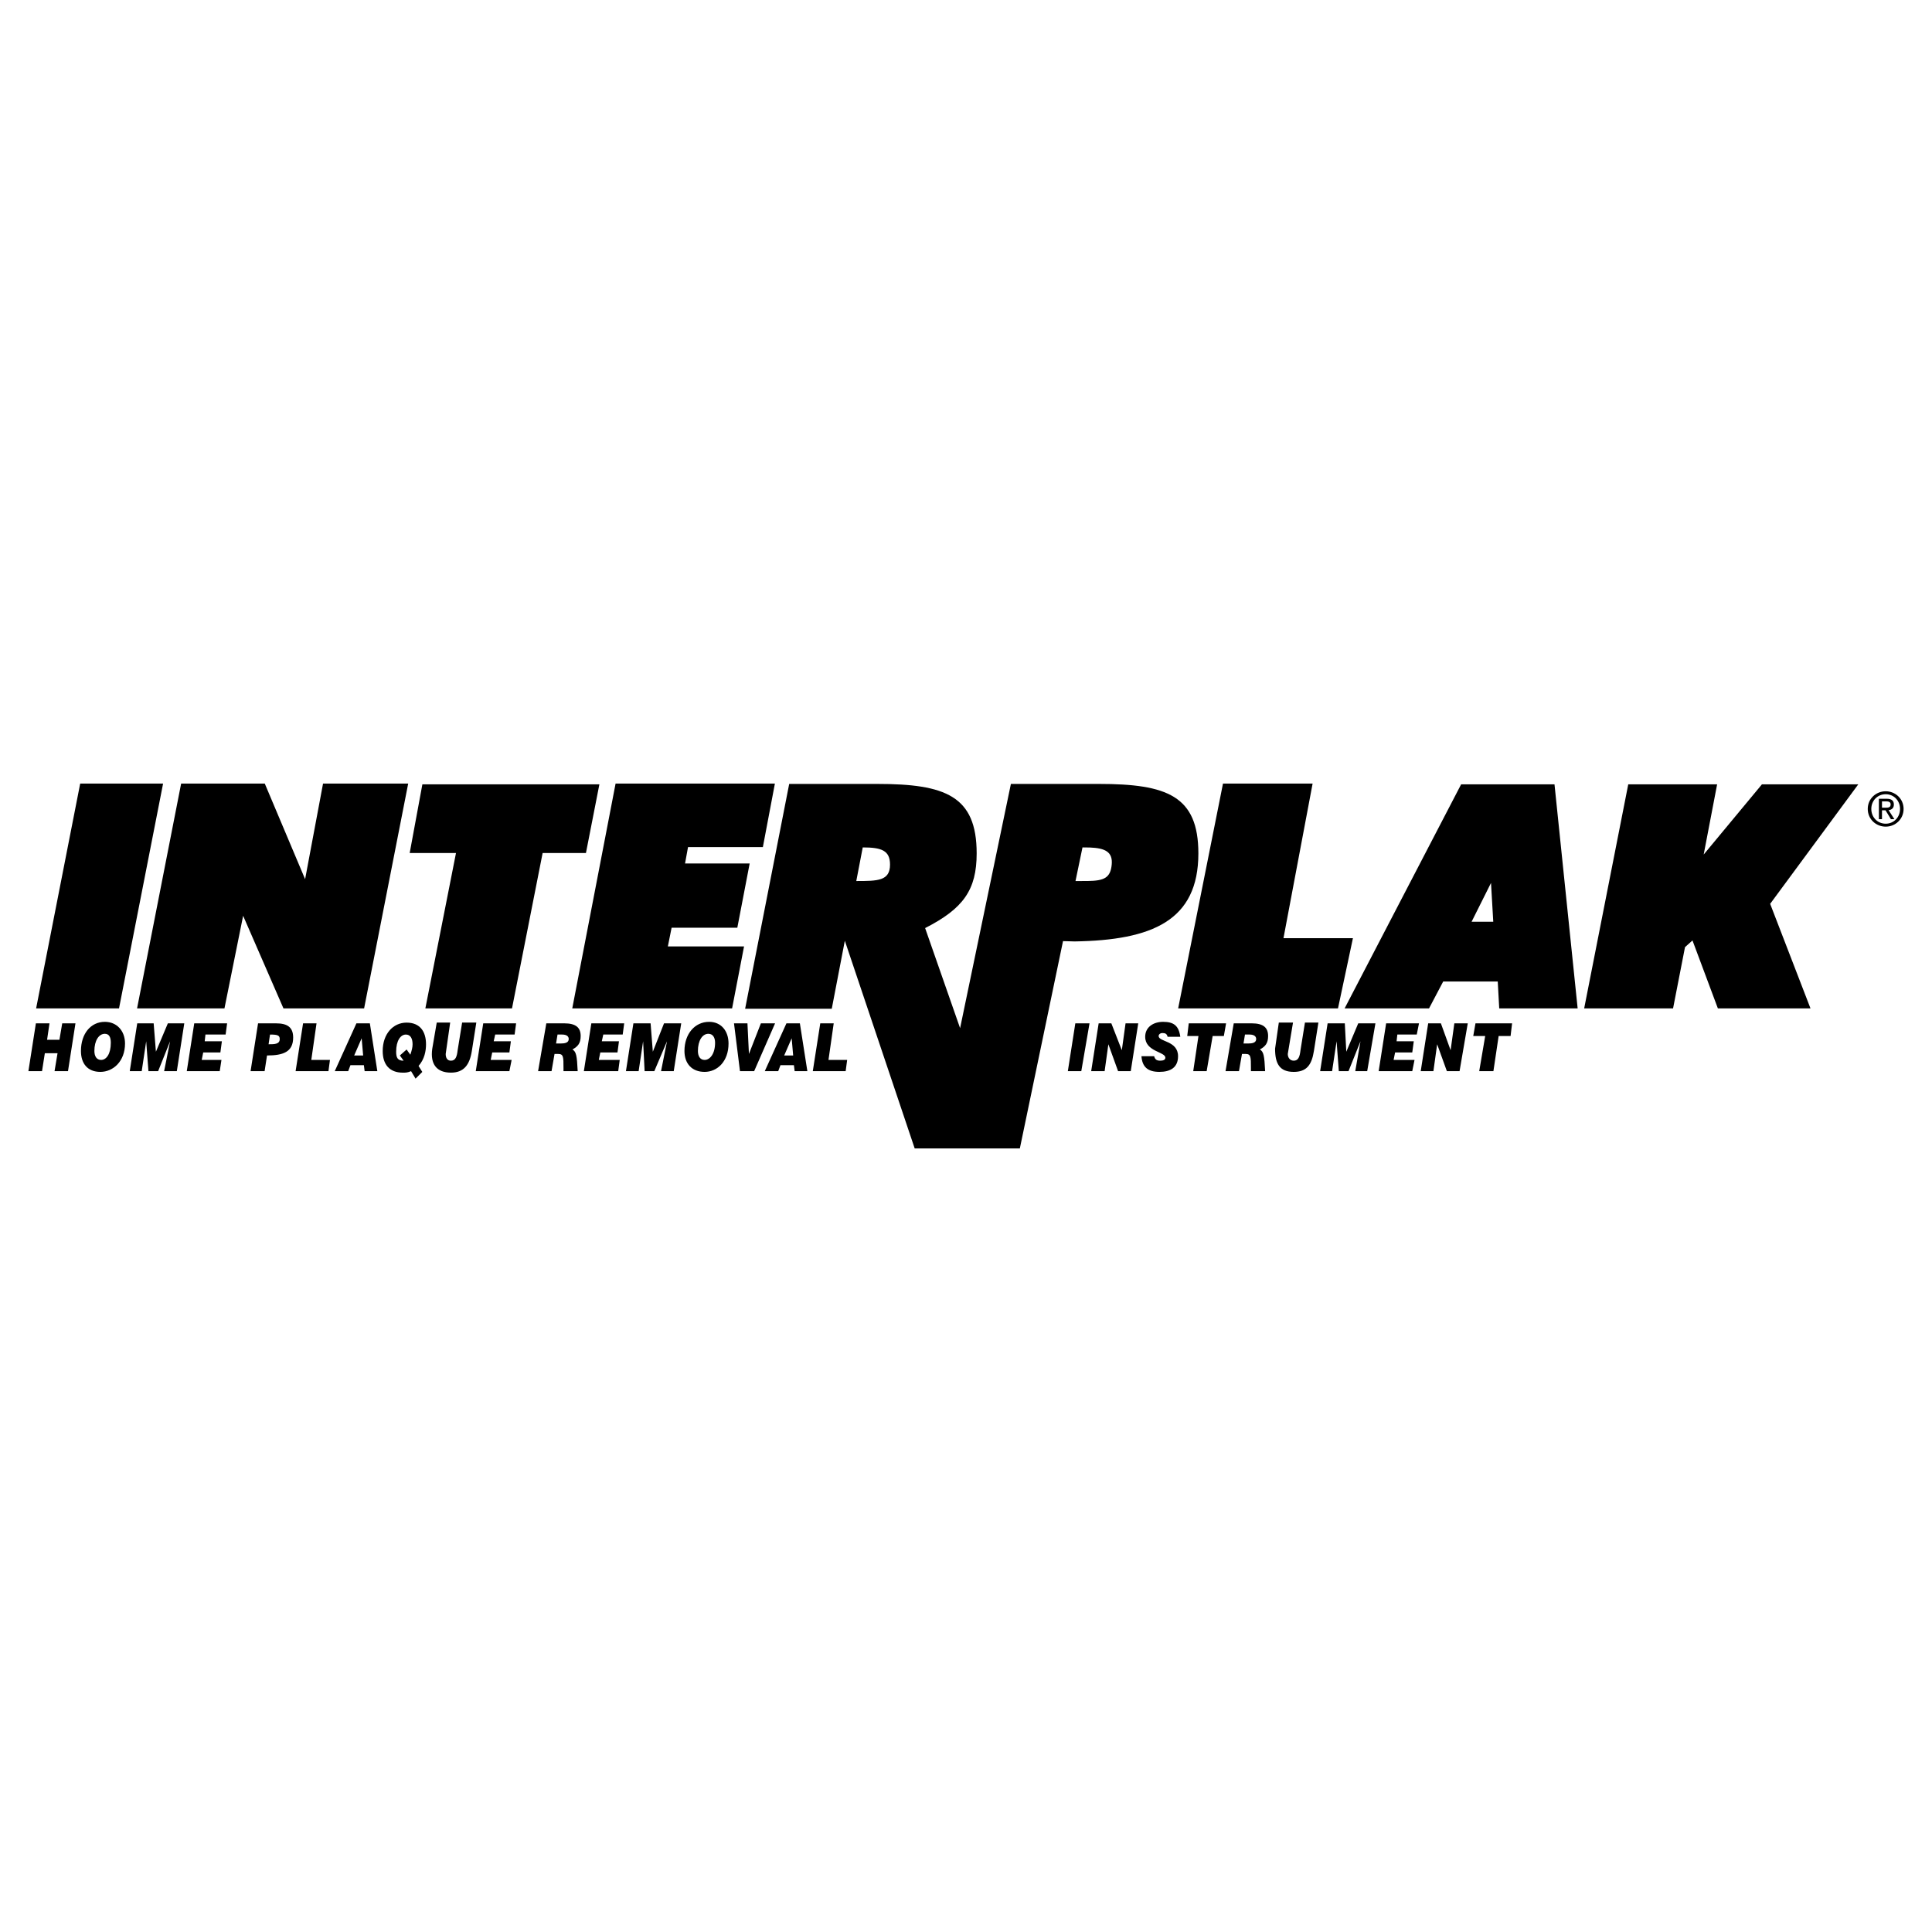
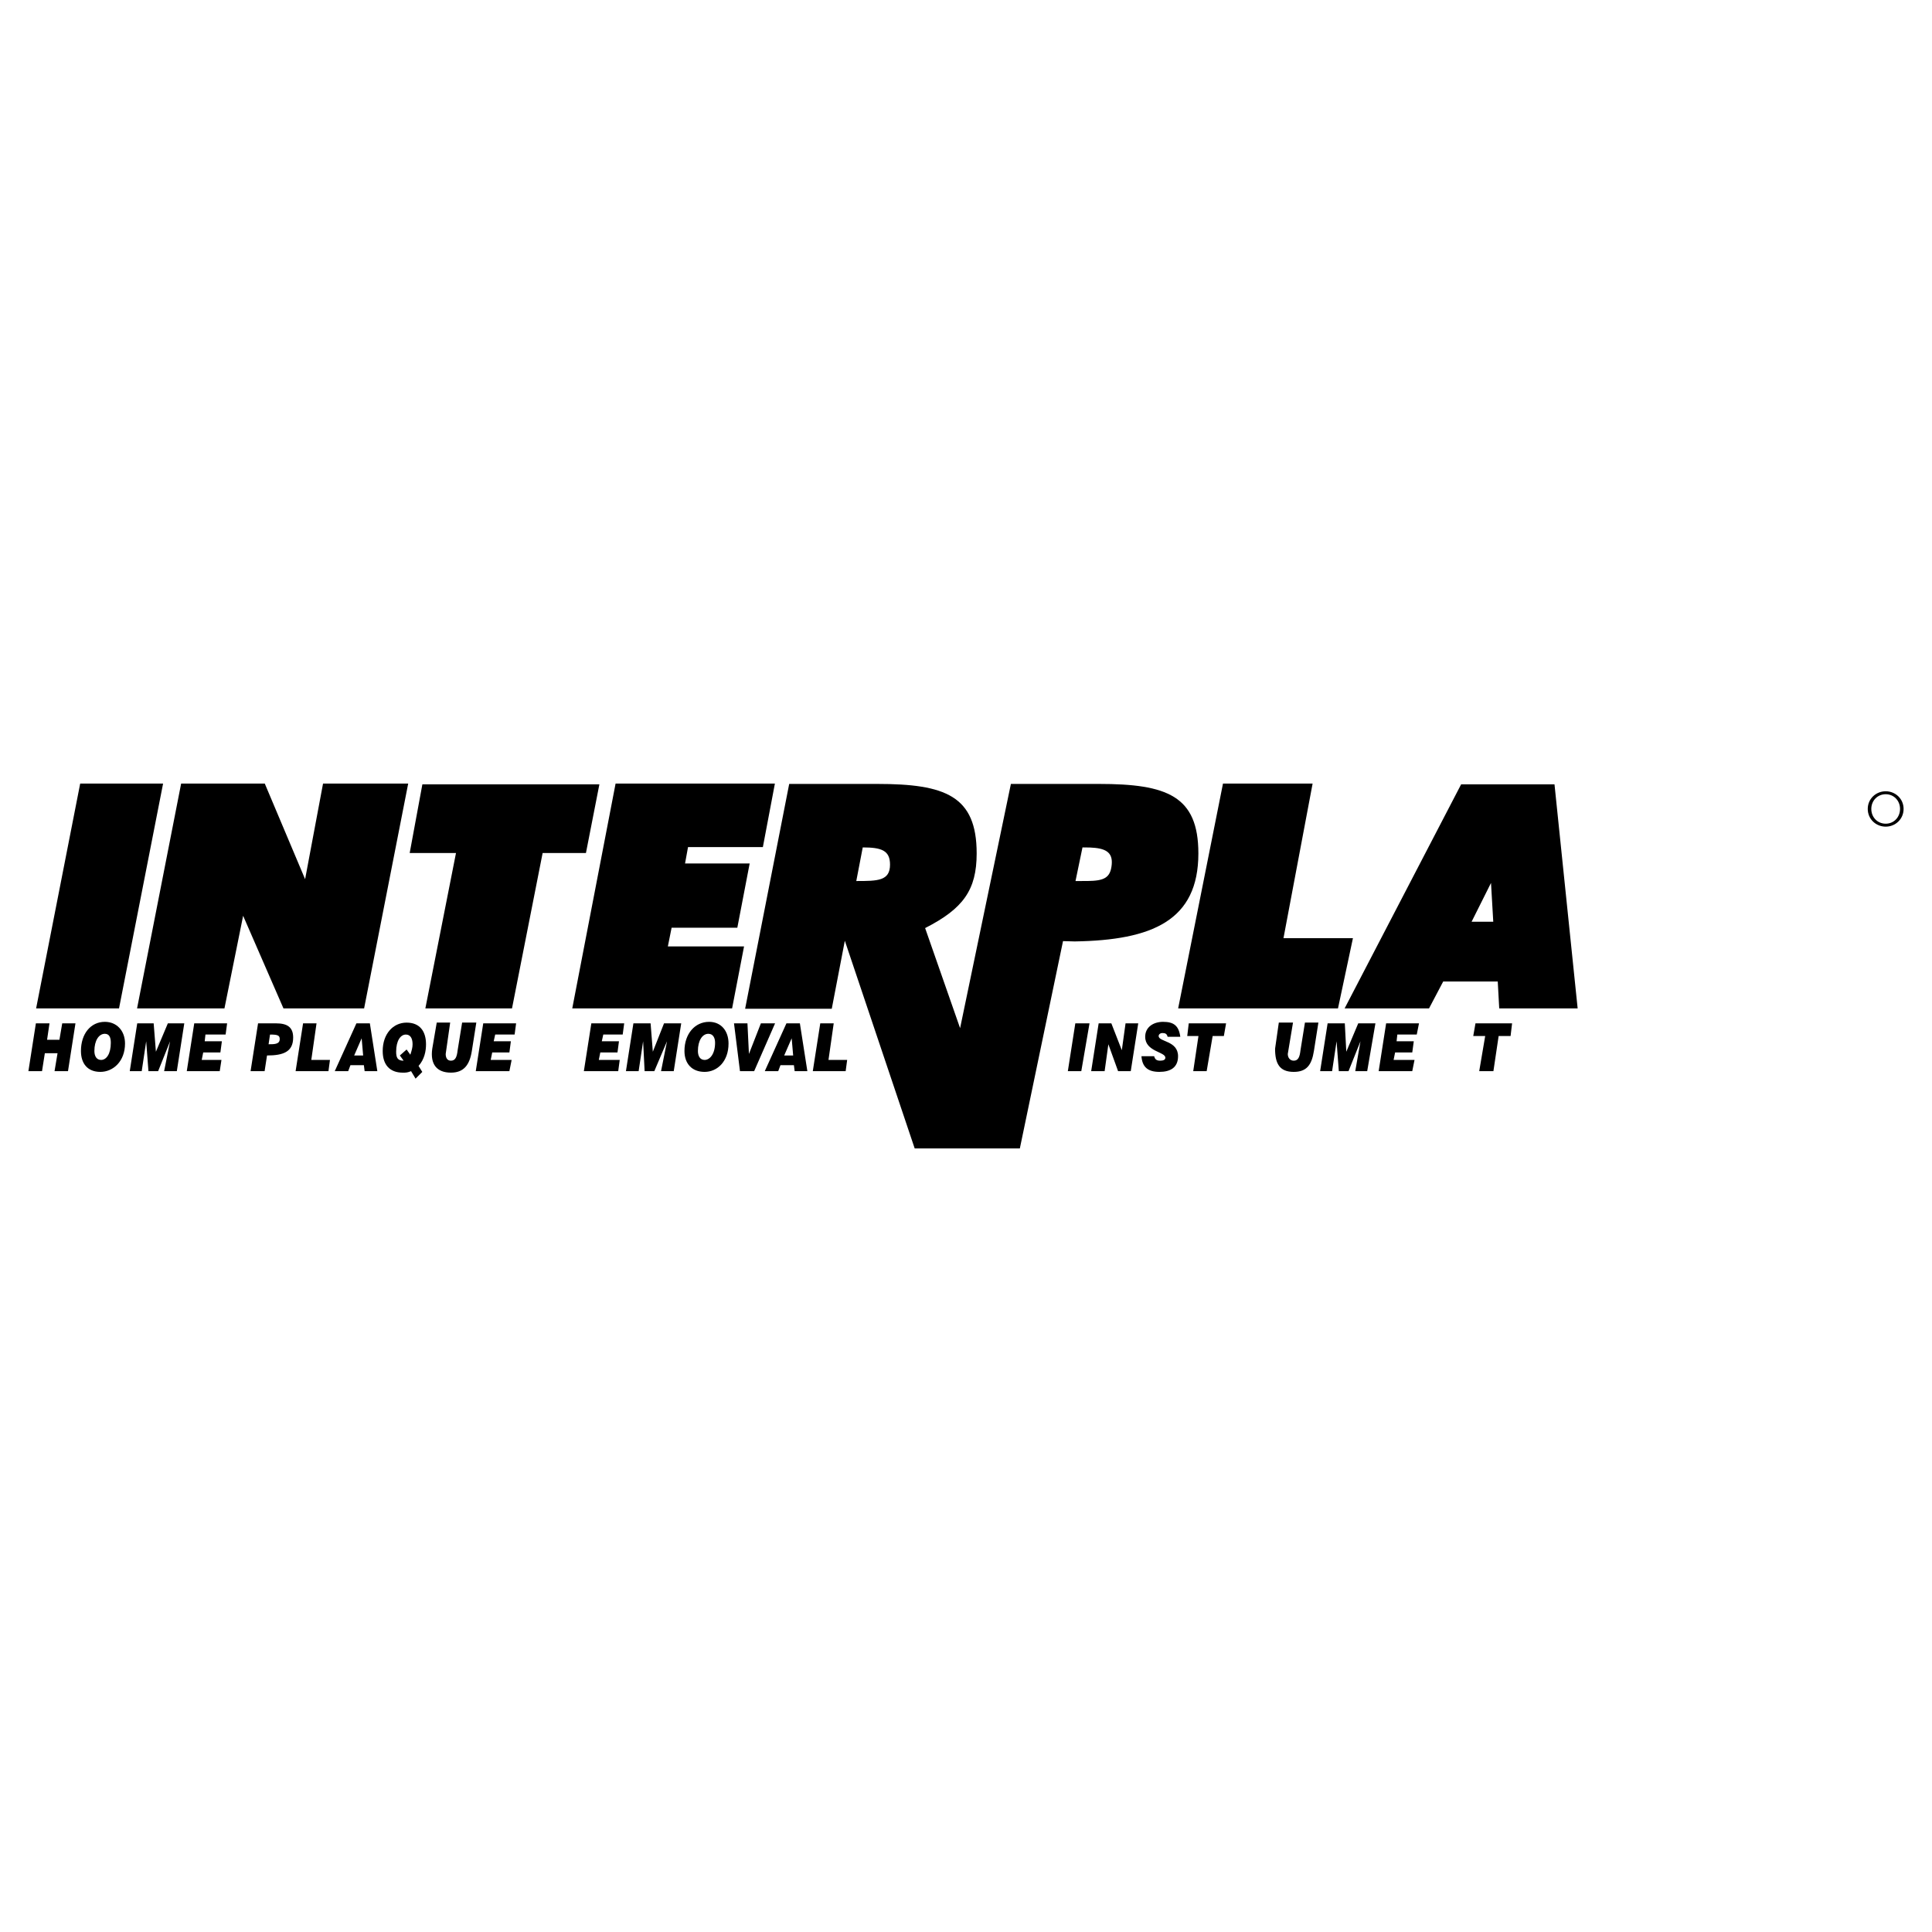
<svg xmlns="http://www.w3.org/2000/svg" version="1.0" id="Layer_1" x="0px" y="0px" width="192.756px" height="192.756px" viewBox="0 0 192.756 192.756" enable-background="new 0 0 192.756 192.756" xml:space="preserve">
  <g>
    <polygon fill-rule="evenodd" clip-rule="evenodd" fill="#FFFFFF" points="0,0 192.756,0 192.756,192.756 0,192.756 0,0  " />
    <path fill-rule="evenodd" clip-rule="evenodd" d="M188.139,78.945c-0.973,0-1.793,0.747-1.793,1.76c0,1.022,0.82,1.769,1.793,1.769   c0.961,0,1.783-0.747,1.783-1.769C189.922,79.692,189.1,78.945,188.139,78.945L188.139,78.945L188.139,78.945L188.139,78.945z    M188.139,82.18c-0.809,0-1.438-0.625-1.438-1.475c0-0.835,0.629-1.466,1.438-1.466c0.797,0,1.428,0.63,1.428,1.466   C189.566,81.555,188.936,82.18,188.139,82.18L188.139,82.18L188.139,82.18L188.139,82.18z" />
-     <path fill-rule="evenodd" clip-rule="evenodd" d="M188.424,80.831c0.299-0.037,0.527-0.196,0.527-0.56   c0-0.401-0.238-0.579-0.719-0.579l0,0h-0.775v2.036h0.309v-0.882h0.354l0.537,0.882h0.346L188.424,80.831L188.424,80.831   L188.424,80.831z M187.766,80.584v-0.631h0.42l0,0c0.215,0,0.443,0.047,0.443,0.299c0,0.312-0.234,0.332-0.494,0.332l0,0H187.766   L187.766,80.584L187.766,80.584z" />
    <path fill-rule="evenodd" clip-rule="evenodd" d="M36.901,102.099H35.56l-2.161,4.77h1.341l0.224-0.597h1.341l0.075,0.597h1.267   L36.901,102.099L36.901,102.099L36.901,102.099z M35.337,105.304l0.745-1.714l0.149,1.714H35.337L35.337,105.304L35.337,105.304z" />
    <polygon fill-rule="evenodd" clip-rule="evenodd" points="16.271,78.178 8,78.178 3.604,100.607 11.875,100.607 16.271,78.178    16.271,78.178  " />
    <polygon fill-rule="evenodd" clip-rule="evenodd" points="36.328,100.607 40.725,78.178 32.23,78.178 30.441,87.716 26.417,78.178    18.072,78.178 13.675,100.607 22.394,100.607 24.257,91.368 28.28,100.607 36.328,100.607 36.328,100.607  " />
    <polygon fill-rule="evenodd" clip-rule="evenodd" points="51.083,100.608 54.138,85.108 58.459,85.108 59.801,78.253    42.141,78.253 40.874,85.108 45.494,85.108 42.438,100.608 51.083,100.608 51.083,100.608  " />
    <polygon fill-rule="evenodd" clip-rule="evenodd" points="66.633,94.423 67.006,92.56 73.563,92.56 74.794,86.151 68.347,86.151    68.645,84.512 76.112,84.512 77.311,78.178 61.417,78.178 57.095,100.607 73.042,100.607 74.234,94.423 66.633,94.423    66.633,94.423  " />
    <polygon fill-rule="evenodd" clip-rule="evenodd" points="5.929,103.738 4.697,103.738 4.938,102.099 3.58,102.099 2.834,106.868    4.193,106.868 4.474,105.08 5.741,105.08 5.442,106.868 6.784,106.868 7.529,102.099 6.208,102.099 5.929,103.738 5.929,103.738     " />
    <polygon fill-rule="evenodd" clip-rule="evenodd" points="15.555,104.931 15.331,102.099 13.692,102.099 12.947,106.868    14.139,106.868 14.586,103.888 14.81,106.868 15.778,106.868 16.971,103.888 16.375,106.868 17.642,106.868 18.386,102.099    16.747,102.099 15.555,104.931 15.555,104.931  " />
    <polygon fill-rule="evenodd" clip-rule="evenodd" points="18.635,106.868 21.923,106.868 22.095,105.75 20.125,105.75    20.274,105.005 21.988,105.005 22.137,103.888 20.424,103.888 20.498,103.217 22.51,103.217 22.659,102.099 19.38,102.099    18.635,106.868 18.635,106.868  " />
    <polygon fill-rule="evenodd" clip-rule="evenodd" points="31.58,102.099 30.238,102.099 29.493,106.868 32.771,106.868    32.92,105.75 31.058,105.75 31.58,102.099 31.58,102.099  " />
    <path fill-rule="evenodd" clip-rule="evenodd" d="M46.106,102.024l-0.447,2.757l0,0c-0.075,0.671-0.224,1.044-0.671,1.044   c-0.373,0-0.521-0.298-0.521-0.671l0,0l0.447-3.13h-1.341l-0.447,2.608l0,0c-0.219,1.544,0.447,2.385,1.863,2.385   c1.267,0,1.863-0.745,2.086-2.161l0,0l0.447-2.832H46.106L46.106,102.024L46.106,102.024z" />
    <polygon fill-rule="evenodd" clip-rule="evenodd" points="47.468,106.868 50.822,106.868 51.045,105.75 48.958,105.75    49.108,105.005 50.822,105.005 50.97,103.888 49.257,103.888 49.406,103.217 51.343,103.217 51.492,102.099 48.213,102.099    47.468,106.868 47.468,106.868  " />
    <polygon fill-rule="evenodd" clip-rule="evenodd" points="58.252,106.868 61.68,106.868 61.83,105.75 59.743,105.75    59.892,105.005 61.606,105.005 61.755,103.888 60.042,103.888 60.19,103.217 62.127,103.217 62.276,102.099 58.998,102.099    58.252,106.868 58.252,106.868  " />
    <polygon fill-rule="evenodd" clip-rule="evenodd" points="65.133,104.931 64.91,102.099 63.195,102.099 62.45,106.868    63.717,106.868 64.164,103.888 64.313,106.868 65.282,106.868 66.548,103.888 65.953,106.868 67.219,106.868 67.965,102.099    66.25,102.099 65.133,104.931 65.133,104.931  " />
    <polygon fill-rule="evenodd" clip-rule="evenodd" points="75.914,102.099 74.722,105.154 74.573,102.099 73.231,102.099    73.827,106.868 75.243,106.868 77.33,102.099 75.914,102.099 75.914,102.099  " />
    <polygon fill-rule="evenodd" clip-rule="evenodd" points="83.18,102.099 81.838,102.099 81.093,106.868 84.372,106.868    84.521,105.75 82.658,105.75 83.18,102.099 83.18,102.099  " />
    <path fill-rule="evenodd" clip-rule="evenodd" d="M27.535,102.099h-1.789l-0.745,4.77H26.4l0.241-1.564l0,0   c1.64,0,2.608-0.373,2.608-1.789C29.249,102.472,28.653,102.099,27.535,102.099L27.535,102.099L27.535,102.099L27.535,102.099z    M26.796,104.186l0.143-0.969l0,0c0.746,0,0.969,0.075,0.969,0.447C27.908,104.184,27.39,104.186,26.796,104.186L26.796,104.186   L26.796,104.186L26.796,104.186z" />
    <path fill-rule="evenodd" clip-rule="evenodd" d="M79.804,102.099h-1.341l-2.161,4.77h1.341l0.224-0.597h1.342l0.074,0.597h1.267   L79.804,102.099L79.804,102.099L79.804,102.099z M78.24,105.304l0.745-1.714l0.149,1.714H78.24L78.24,105.304L78.24,105.304z" />
    <path fill-rule="evenodd" clip-rule="evenodd" d="M10.461,101.949c-1.416,0-2.385,1.193-2.385,2.907   c0,1.267,0.67,2.086,1.938,2.086s2.459-1.043,2.459-2.832C12.473,102.844,11.653,101.949,10.461,101.949L10.461,101.949   L10.461,101.949L10.461,101.949z M10.088,105.75c-0.447,0-0.671-0.372-0.671-0.894c0-1.044,0.447-1.714,1.043-1.714   c0.447,0,0.596,0.372,0.596,0.894C11.057,105.154,10.61,105.75,10.088,105.75L10.088,105.75L10.088,105.75L10.088,105.75z" />
    <path fill-rule="evenodd" clip-rule="evenodd" d="M42.504,104.188c0-1.267-0.596-2.161-1.938-2.161   c-1.341,0-2.384,1.118-2.384,2.831c0,1.342,0.67,2.161,2.012,2.161c0.298,0,0.447,0,0.82-0.148l0,0l0.447,0.745l0.671-0.671   l-0.373-0.597l0,0C42.355,105.678,42.504,104.857,42.504,104.188L42.504,104.188L42.504,104.188L42.504,104.188z M40.939,105.23   l-0.373-0.521l-0.67,0.596l0.373,0.521l0,0c-0.596,0-0.745-0.298-0.745-0.894c0-1.118,0.447-1.714,0.969-1.714   c0.447,0,0.67,0.372,0.67,0.969C41.163,104.485,41.088,104.783,40.939,105.23L40.939,105.23L40.939,105.23L40.939,105.23z" />
    <path fill-rule="evenodd" clip-rule="evenodd" d="M70.748,101.949c-1.416,0-2.459,1.193-2.459,2.907   c0,1.267,0.745,2.086,2.012,2.086c1.267,0,2.385-1.043,2.385-2.832C72.686,102.844,71.94,101.949,70.748,101.949L70.748,101.949   L70.748,101.949L70.748,101.949z M70.301,105.75c-0.447,0-0.67-0.372-0.67-0.894c0-1.044,0.447-1.714,1.043-1.714   c0.447,0,0.67,0.372,0.67,0.894C71.344,105.154,70.823,105.75,70.301,105.75L70.301,105.75L70.301,105.75L70.301,105.75z" />
    <path fill-rule="evenodd" clip-rule="evenodd" d="M109.648,78.213h-8.791l-5.068,24.367L92.3,92.595l0,0   c3.8-1.938,5.142-3.801,5.142-7.452c0-5.738-3.13-6.93-9.911-6.93l0,0h-8.793l-4.396,22.429h8.644l1.303-6.785l6.969,20.72h10.493   l4.395-21.106l-0.088,0.424l1.164,0.032l0,0c7.73-0.123,12.34-2.075,12.34-8.784C119.561,79.405,116.43,78.213,109.648,78.213   L109.648,78.213L109.648,78.213L109.648,78.213z M85.432,87.9l0.644-3.353l0,0c1.863,0,2.722,0.298,2.722,1.713   C88.798,87.892,87.572,87.9,85.432,87.9L85.432,87.9L85.432,87.9L85.432,87.9z M110.916,86.261   c-0.125,1.325-0.754,1.617-2.414,1.637l0,0l-1.199,0.003L108,84.547l0.736,0.009l0,0C110.244,84.614,111.037,84.985,110.916,86.261   L110.916,86.261L110.916,86.261L110.916,86.261z" />
    <polygon fill-rule="evenodd" clip-rule="evenodd" points="133.492,100.607 134.982,93.603 128.053,93.603 130.959,78.178    122.018,78.178 117.545,100.607 133.492,100.607 133.492,100.607  " />
-     <polygon fill-rule="evenodd" clip-rule="evenodd" points="175.789,78.253 169.977,85.257 171.318,78.253 162.451,78.253    158.053,100.608 166.922,100.608 168.113,94.498 168.859,93.827 171.393,100.608 180.633,100.608 176.609,90.176 185.402,78.253    175.789,78.253 175.789,78.253  " />
    <path fill-rule="evenodd" clip-rule="evenodd" d="M155.092,78.253h-9.314l-11.625,22.355h8.422l1.414-2.684h5.441l0.148,2.684   h7.824L155.092,78.253L155.092,78.253L155.092,78.253z M146.82,91.964l1.938-3.875l0.225,3.875H146.82L146.82,91.964L146.82,91.964   z" />
    <path fill-rule="evenodd" clip-rule="evenodd" d="M129.75,104.781c-0.076,0.671-0.225,1.043-0.672,1.043   c-0.373,0-0.596-0.298-0.596-0.67l0,0l0.521-3.13h-1.416l-0.373,2.608l0,0c0,1.49,0.447,2.31,1.863,2.31   c1.268,0,1.789-0.671,2.012-2.086l0,0l0.447-2.832h-1.342L129.75,104.781L129.75,104.781L129.75,104.781z" />
    <polygon fill-rule="evenodd" clip-rule="evenodd" points="137.551,106.868 140.902,106.868 141.127,105.75 139.039,105.75    139.189,105.005 140.902,105.005 141.053,103.888 139.338,103.888 139.412,103.217 141.35,103.217 141.574,102.099    138.295,102.099 137.551,106.868 137.551,106.868  " />
    <polygon fill-rule="evenodd" clip-rule="evenodd" points="134.32,104.931 134.172,102.099 132.457,102.099 131.711,106.868    132.904,106.868 133.352,103.888 133.574,106.868 134.543,106.868 135.736,103.888 135.215,106.868 136.406,106.868    137.227,102.099 135.512,102.099 134.32,104.931 134.32,104.931  " />
    <polygon fill-rule="evenodd" clip-rule="evenodd" points="106.539,106.868 107.881,106.868 108.701,102.099 107.285,102.099    106.539,106.868 106.539,106.868  " />
    <polygon fill-rule="evenodd" clip-rule="evenodd" points="111.924,104.781 110.879,102.099 109.613,102.099 108.867,106.868    110.209,106.868 110.582,104.186 111.551,106.868 112.816,106.868 113.562,102.099 112.297,102.099 111.924,104.781    111.924,104.781  " />
    <path fill-rule="evenodd" clip-rule="evenodd" d="M115.971,103.067c0.297,0,0.447,0.075,0.521,0.373l0,0h1.266l0,0   c-0.148-1.118-0.67-1.491-1.713-1.491c-0.969,0-1.789,0.522-1.789,1.491c0,1.49,2.012,1.49,2.012,2.086   c0,0.224-0.223,0.298-0.521,0.298c-0.371,0-0.521-0.148-0.596-0.446l0,0h-1.268l0,0c0.076,1.043,0.598,1.564,1.789,1.564   c1.117,0,1.863-0.447,1.863-1.564c0-1.565-1.938-1.416-1.938-2.013C115.598,103.217,115.746,103.067,115.971,103.067   L115.971,103.067L115.971,103.067L115.971,103.067z" />
    <polygon fill-rule="evenodd" clip-rule="evenodd" points="118.602,102.099 118.451,103.366 119.57,103.366 119.049,106.868    120.389,106.868 120.986,103.366 122.104,103.366 122.326,102.099 118.602,102.099 118.602,102.099  " />
-     <polygon fill-rule="evenodd" clip-rule="evenodd" points="144.727,104.781 143.758,102.099 142.49,102.099 141.746,106.868    143.012,106.868 143.385,104.186 144.354,106.868 145.621,106.868 146.439,102.099 145.1,102.099 144.727,104.781 144.727,104.781     " />
    <polygon fill-rule="evenodd" clip-rule="evenodd" points="146.986,103.366 148.178,103.366 147.582,106.868 148.998,106.868    149.52,103.366 150.711,103.366 150.861,102.099 147.209,102.099 146.986,103.366 146.986,103.366  " />
-     <path fill-rule="evenodd" clip-rule="evenodd" d="M125.699,104.707c0.523-0.298,0.82-0.596,0.82-1.341   c0-0.82-0.447-1.268-1.639-1.268l0,0h-1.789l-0.82,4.77h1.342l0.299-1.714h0.373l0,0c0.521,0,0.521,0.298,0.521,1.416   c0,0.148,0,0.148,0,0.298l0,0h1.416l0,0C126.148,105.304,126.072,104.931,125.699,104.707L125.699,104.707L125.699,104.707   L125.699,104.707z M124.508,104.111h-0.443l0.146-0.895h0.445l0,0c0.521,0,0.672,0.224,0.672,0.447   C125.328,104.036,124.955,104.111,124.508,104.111L124.508,104.111L124.508,104.111L124.508,104.111z" />
-     <path fill-rule="evenodd" clip-rule="evenodd" d="M57.114,104.707c0.522-0.298,0.82-0.596,0.82-1.341   c0-0.82-0.447-1.268-1.64-1.268l0,0h-1.788l-0.82,4.77h1.342l0.298-1.714h0.373l0,0c0.521,0,0.521,0.298,0.521,1.416   c0,0.148,0,0.148,0,0.298l0,0h1.416l0,0C57.562,105.304,57.487,104.931,57.114,104.707L57.114,104.707L57.114,104.707   L57.114,104.707z M55.922,104.111h-0.444l0.146-0.895h0.447l0,0c0.521,0,0.67,0.224,0.67,0.447   C56.741,104.036,56.369,104.111,55.922,104.111L55.922,104.111L55.922,104.111L55.922,104.111z" />
  </g>
</svg>